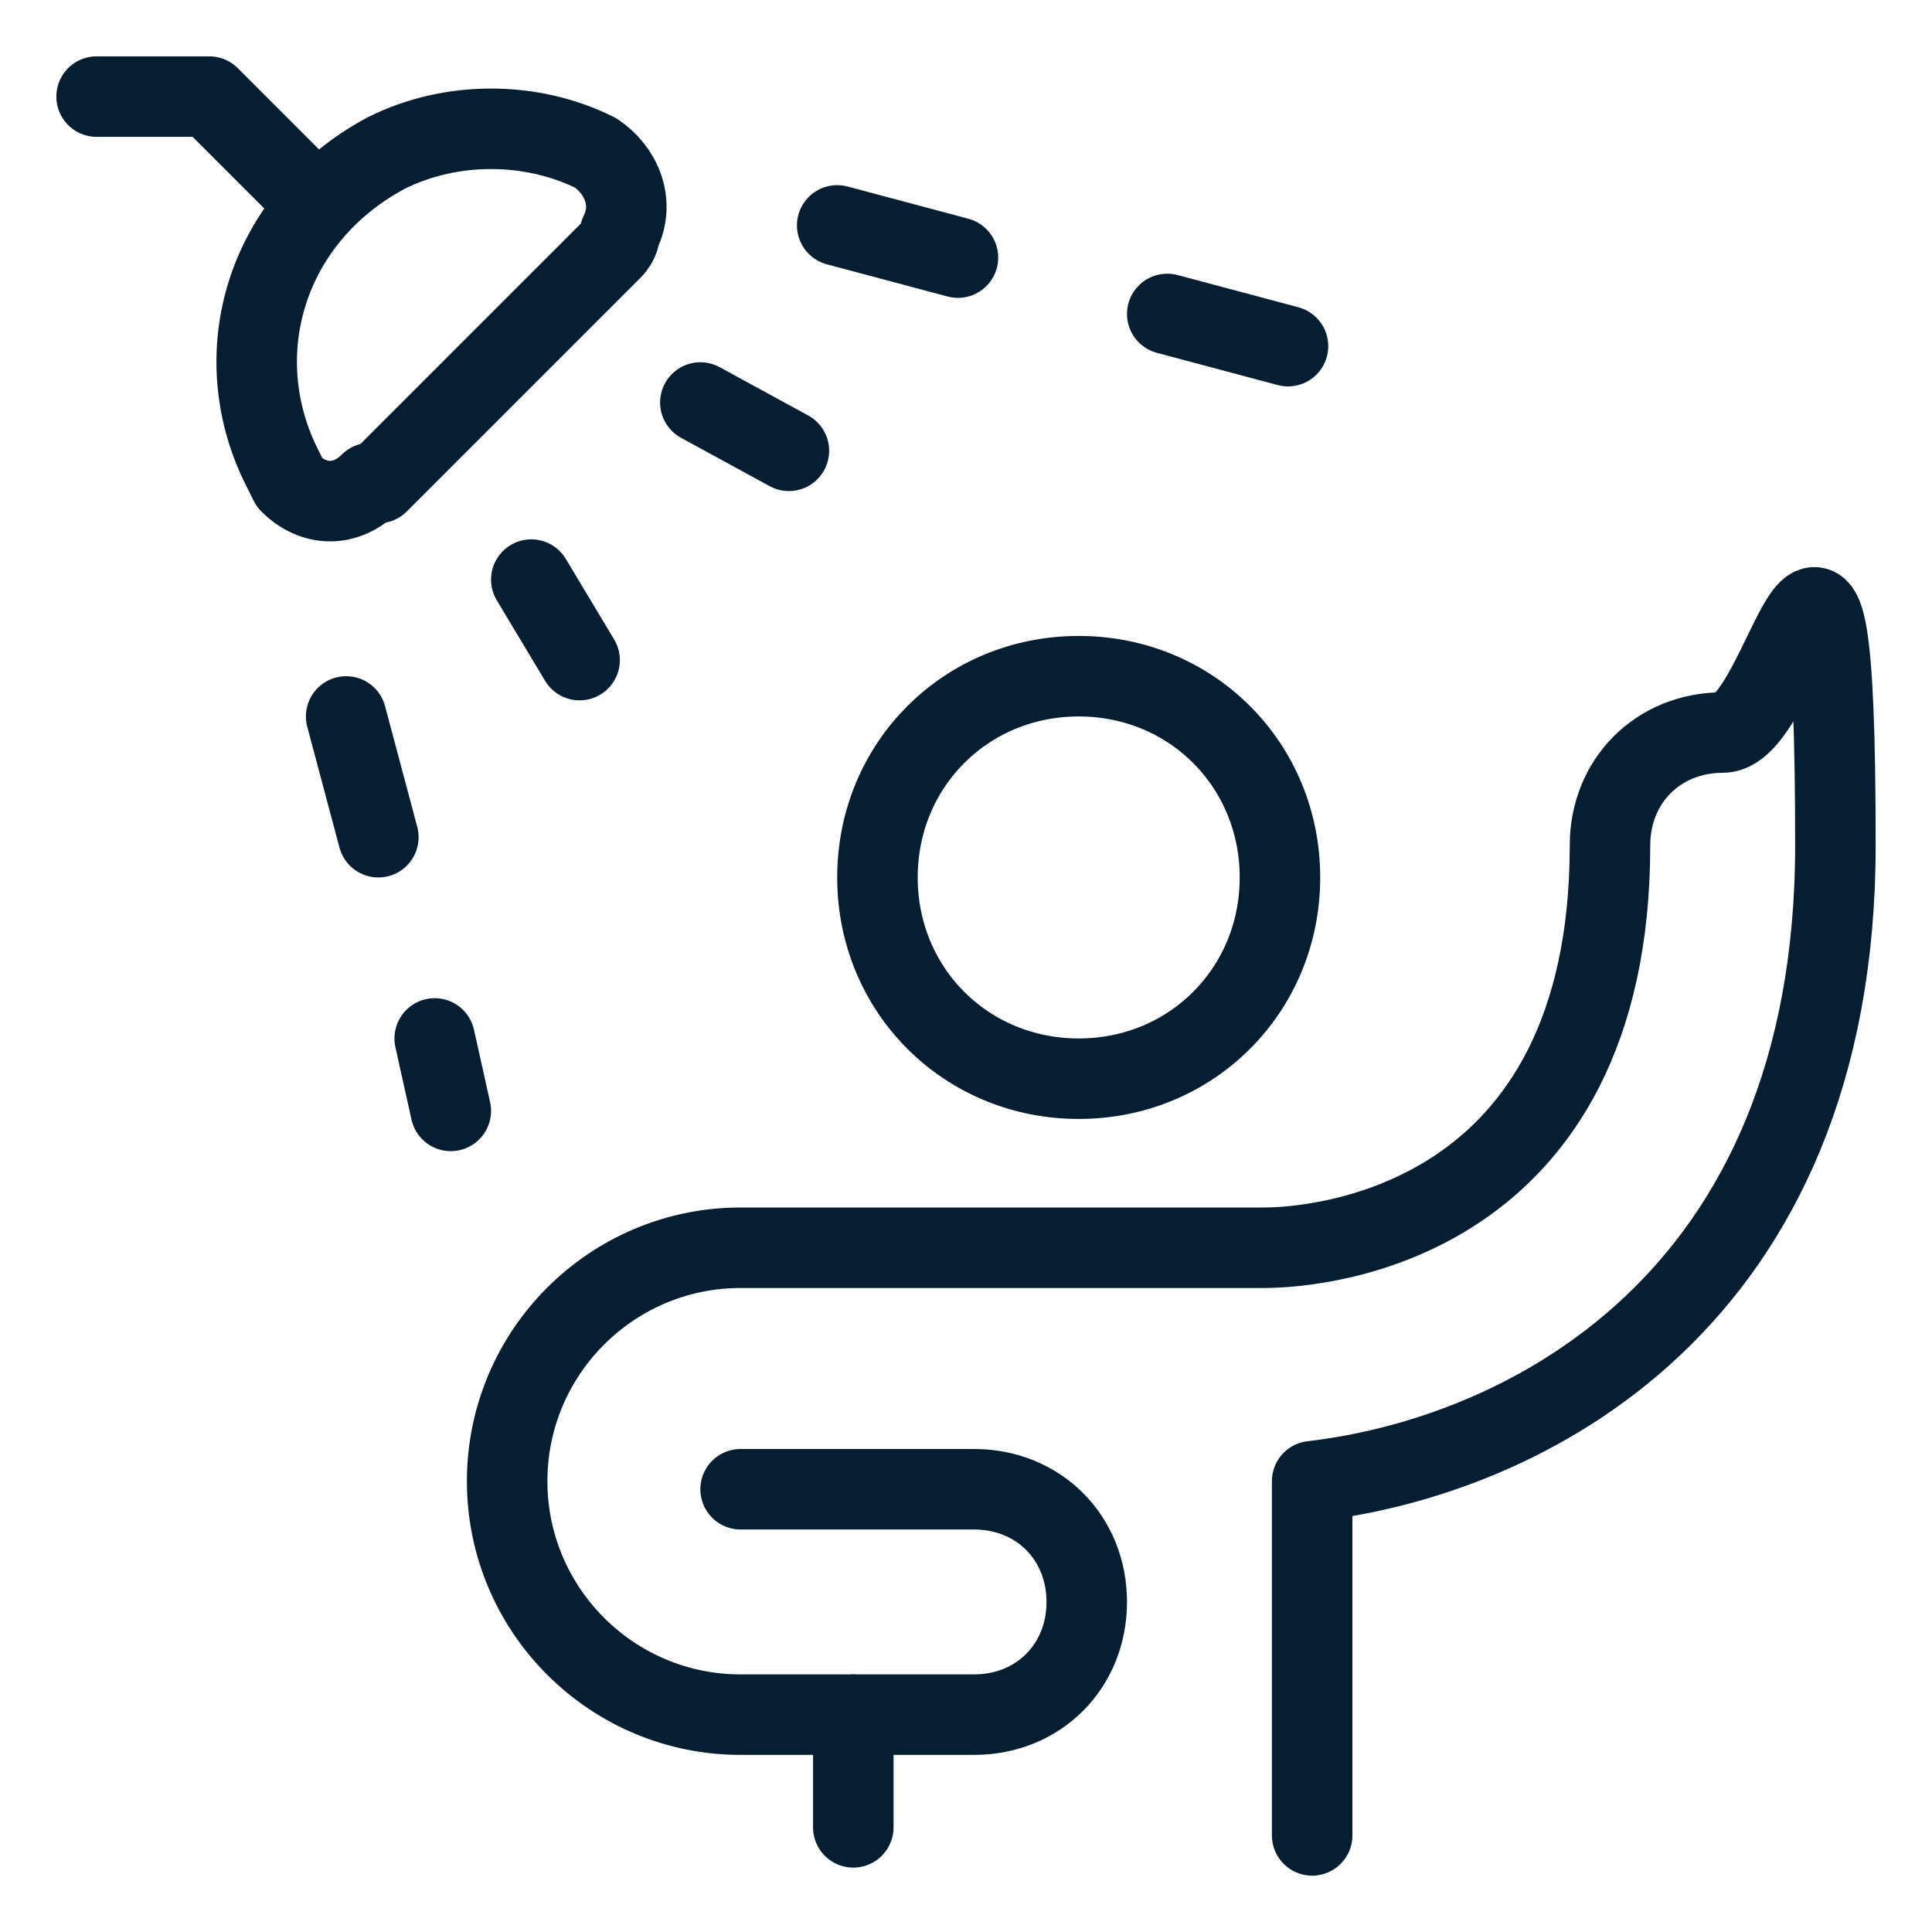
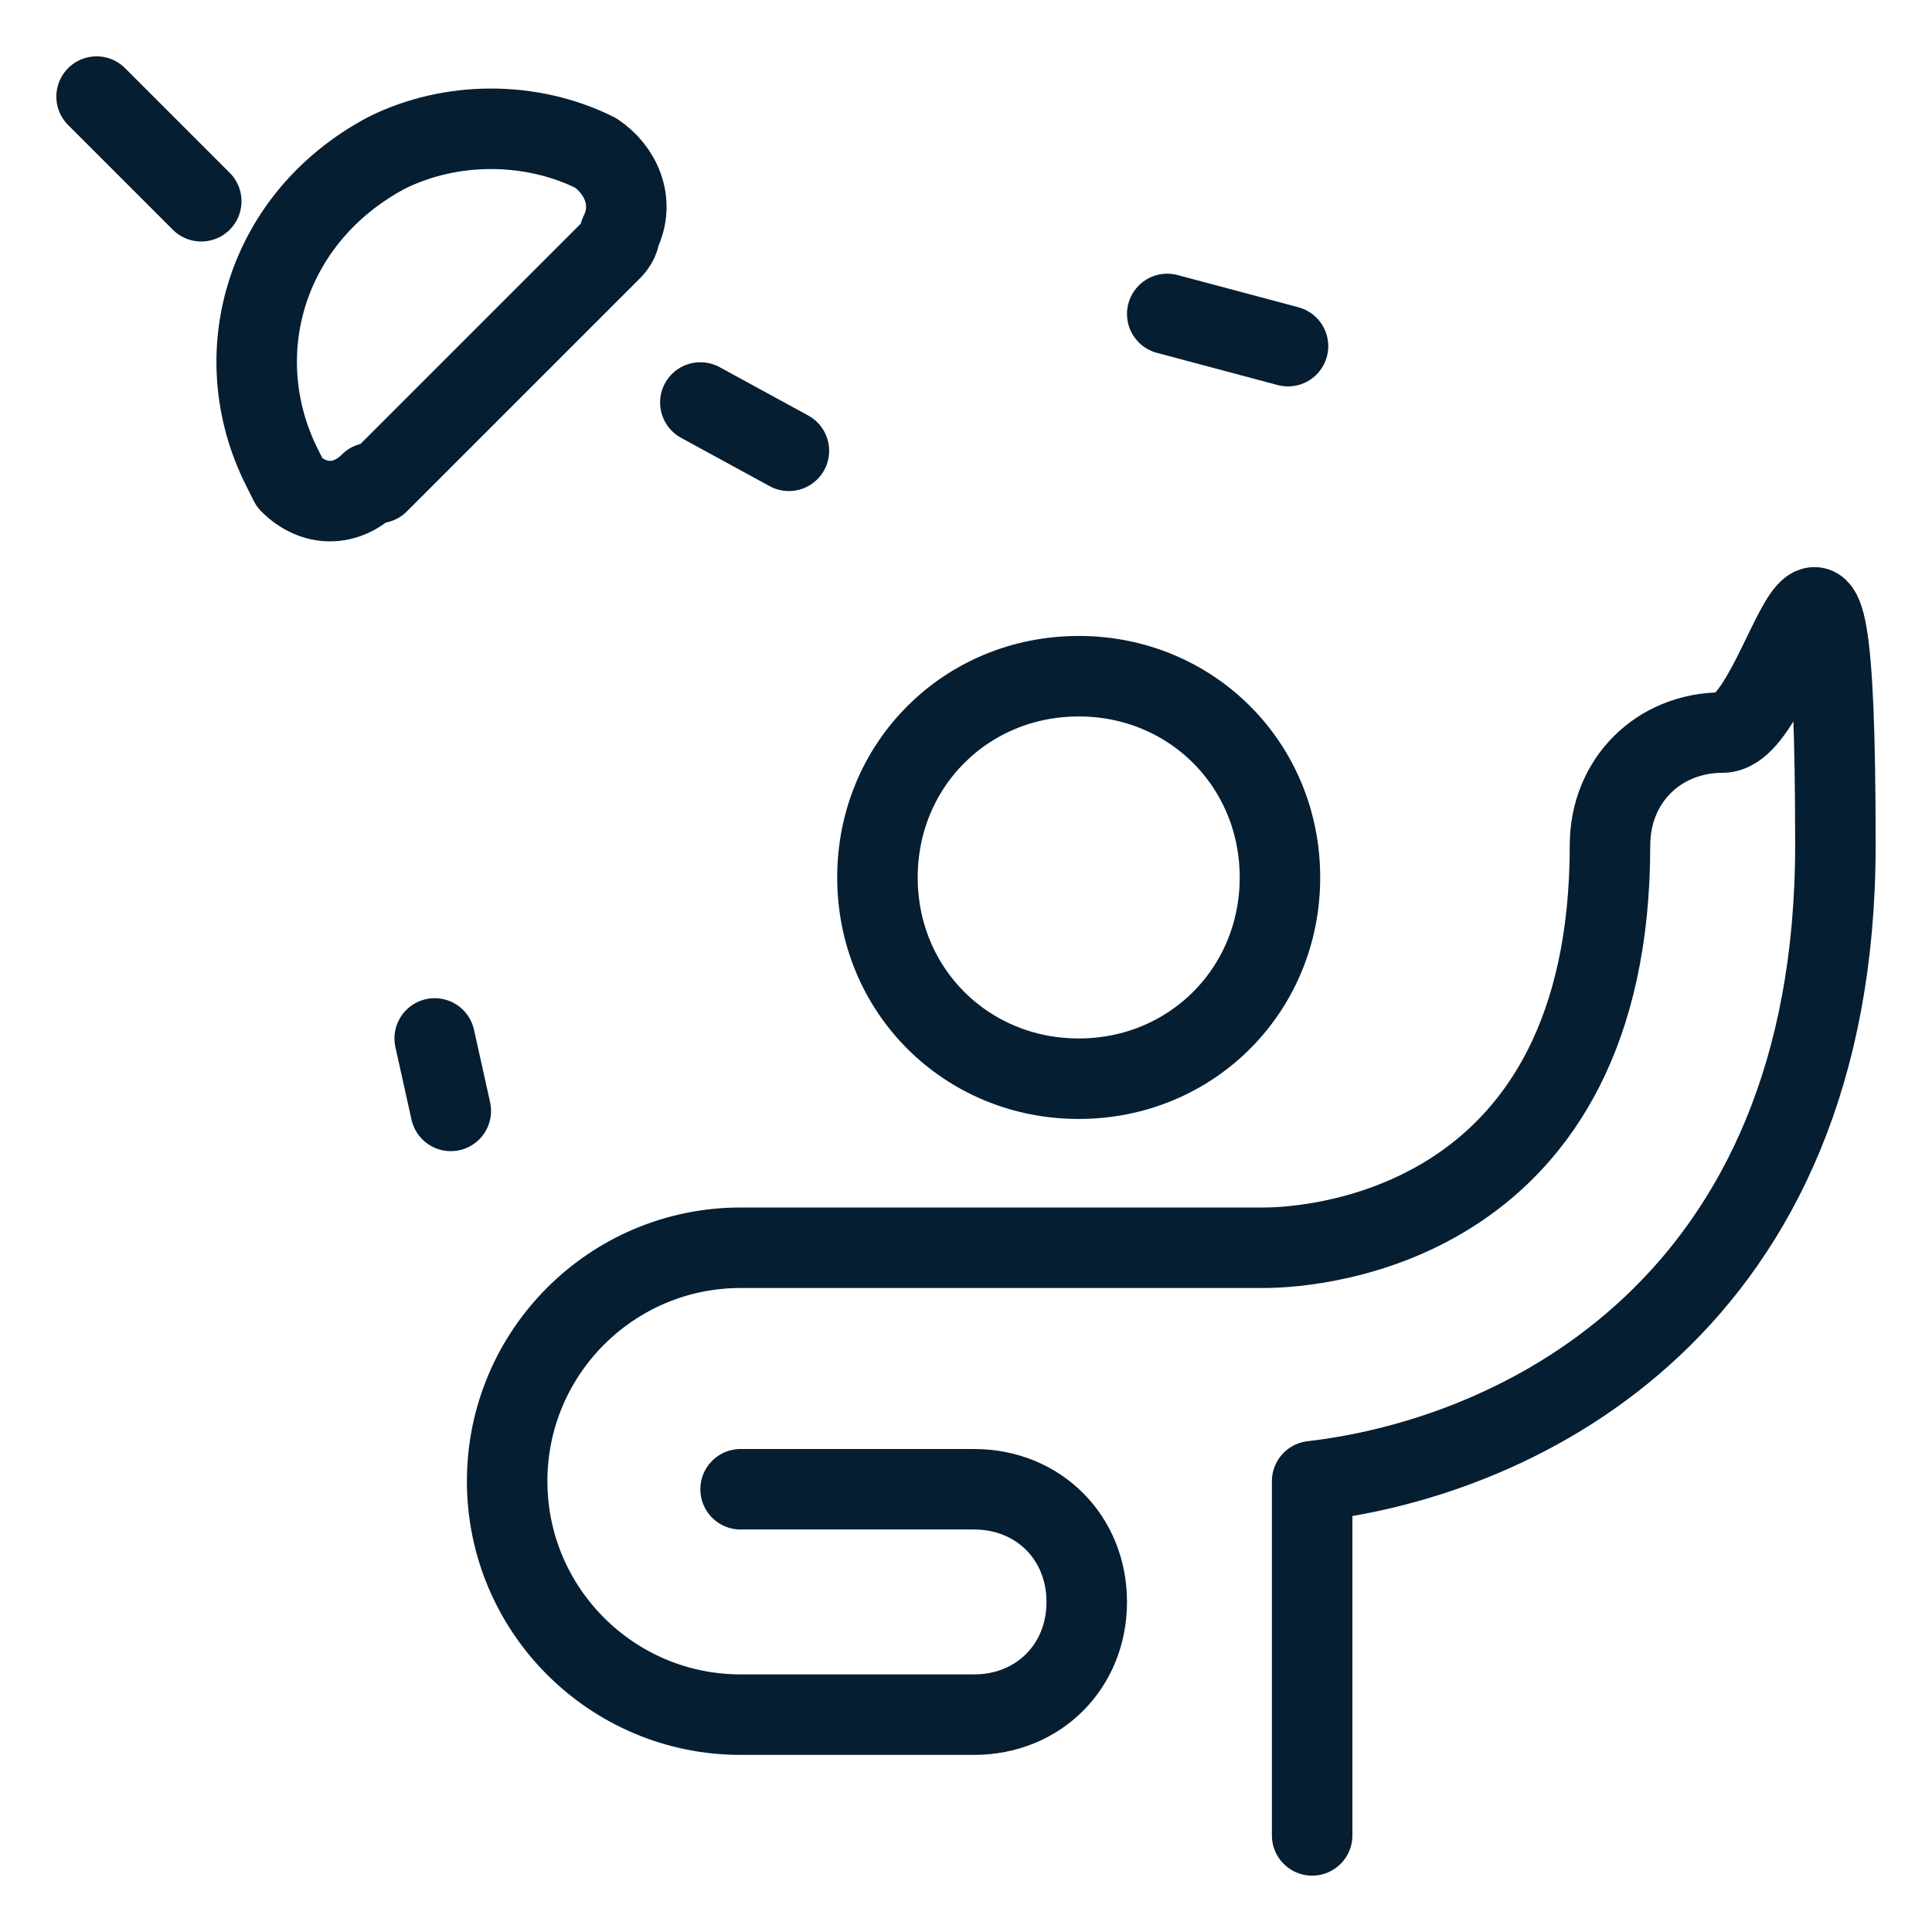
<svg xmlns="http://www.w3.org/2000/svg" id="Bathroom-Shower-Person--Streamline-Ultimate.svg" version="1.1" viewBox="0 0 24 24">
  <defs>
    <style>
      .cls-1 {
        fill: none;
        stroke: #051e32;
        stroke-linecap: round;
        stroke-linejoin: round;
      }
    </style>
  </defs>
  <path class="cls-1" d="M10.9,10.9c0,1.4,1.1,2.5,2.5,2.5s2.5-1.1,2.5-2.5-1.1-2.5-2.5-2.5-2.5,1.1-2.5,2.5Z" />
  <path class="cls-1" d="M16.3,22.8v-4.4c2.6-.3,6.5-2.2,6.5-7.9s-.6-1.4-1.4-1.4-1.4.6-1.4,1.4c0,4.7-3.6,5-4.3,5h-6.5c-1.6,0-2.9,1.3-2.9,2.9s1.3,2.9,2.9,2.9h2.9c.8,0,1.4-.6,1.4-1.4s-.6-1.4-1.4-1.4h-2.9" />
-   <path class="cls-1" d="M10.6,21.3v1.4" />
-   <path class="cls-1" d="M1.2,1.2h1.4l1.3,1.3" />
+   <path class="cls-1" d="M1.2,1.2l1.3,1.3" />
  <path class="cls-1" d="M4.6,6c-.3.3-.7.3-1,0,0,0,0,0-.1-.2-.7-1.4-.2-3.1,1.3-3.9.8-.4,1.8-.4,2.6,0,.3.2.5.6.3,1,0,0,0,.1-.1.2l-2.9,2.9Z" />
  <path class="cls-1" d="M8.7,5l1.1.6" />
-   <path class="cls-1" d="M10.4,2.8l1.5.4" />
  <path class="cls-1" d="M14.5,3.9l1.5.4" />
-   <path class="cls-1" d="M6.6,7.2l.6,1" />
-   <path class="cls-1" d="M4.3,8.9l.4,1.5" />
  <path class="cls-1" d="M5.4,12.9l.2.9" />
</svg>